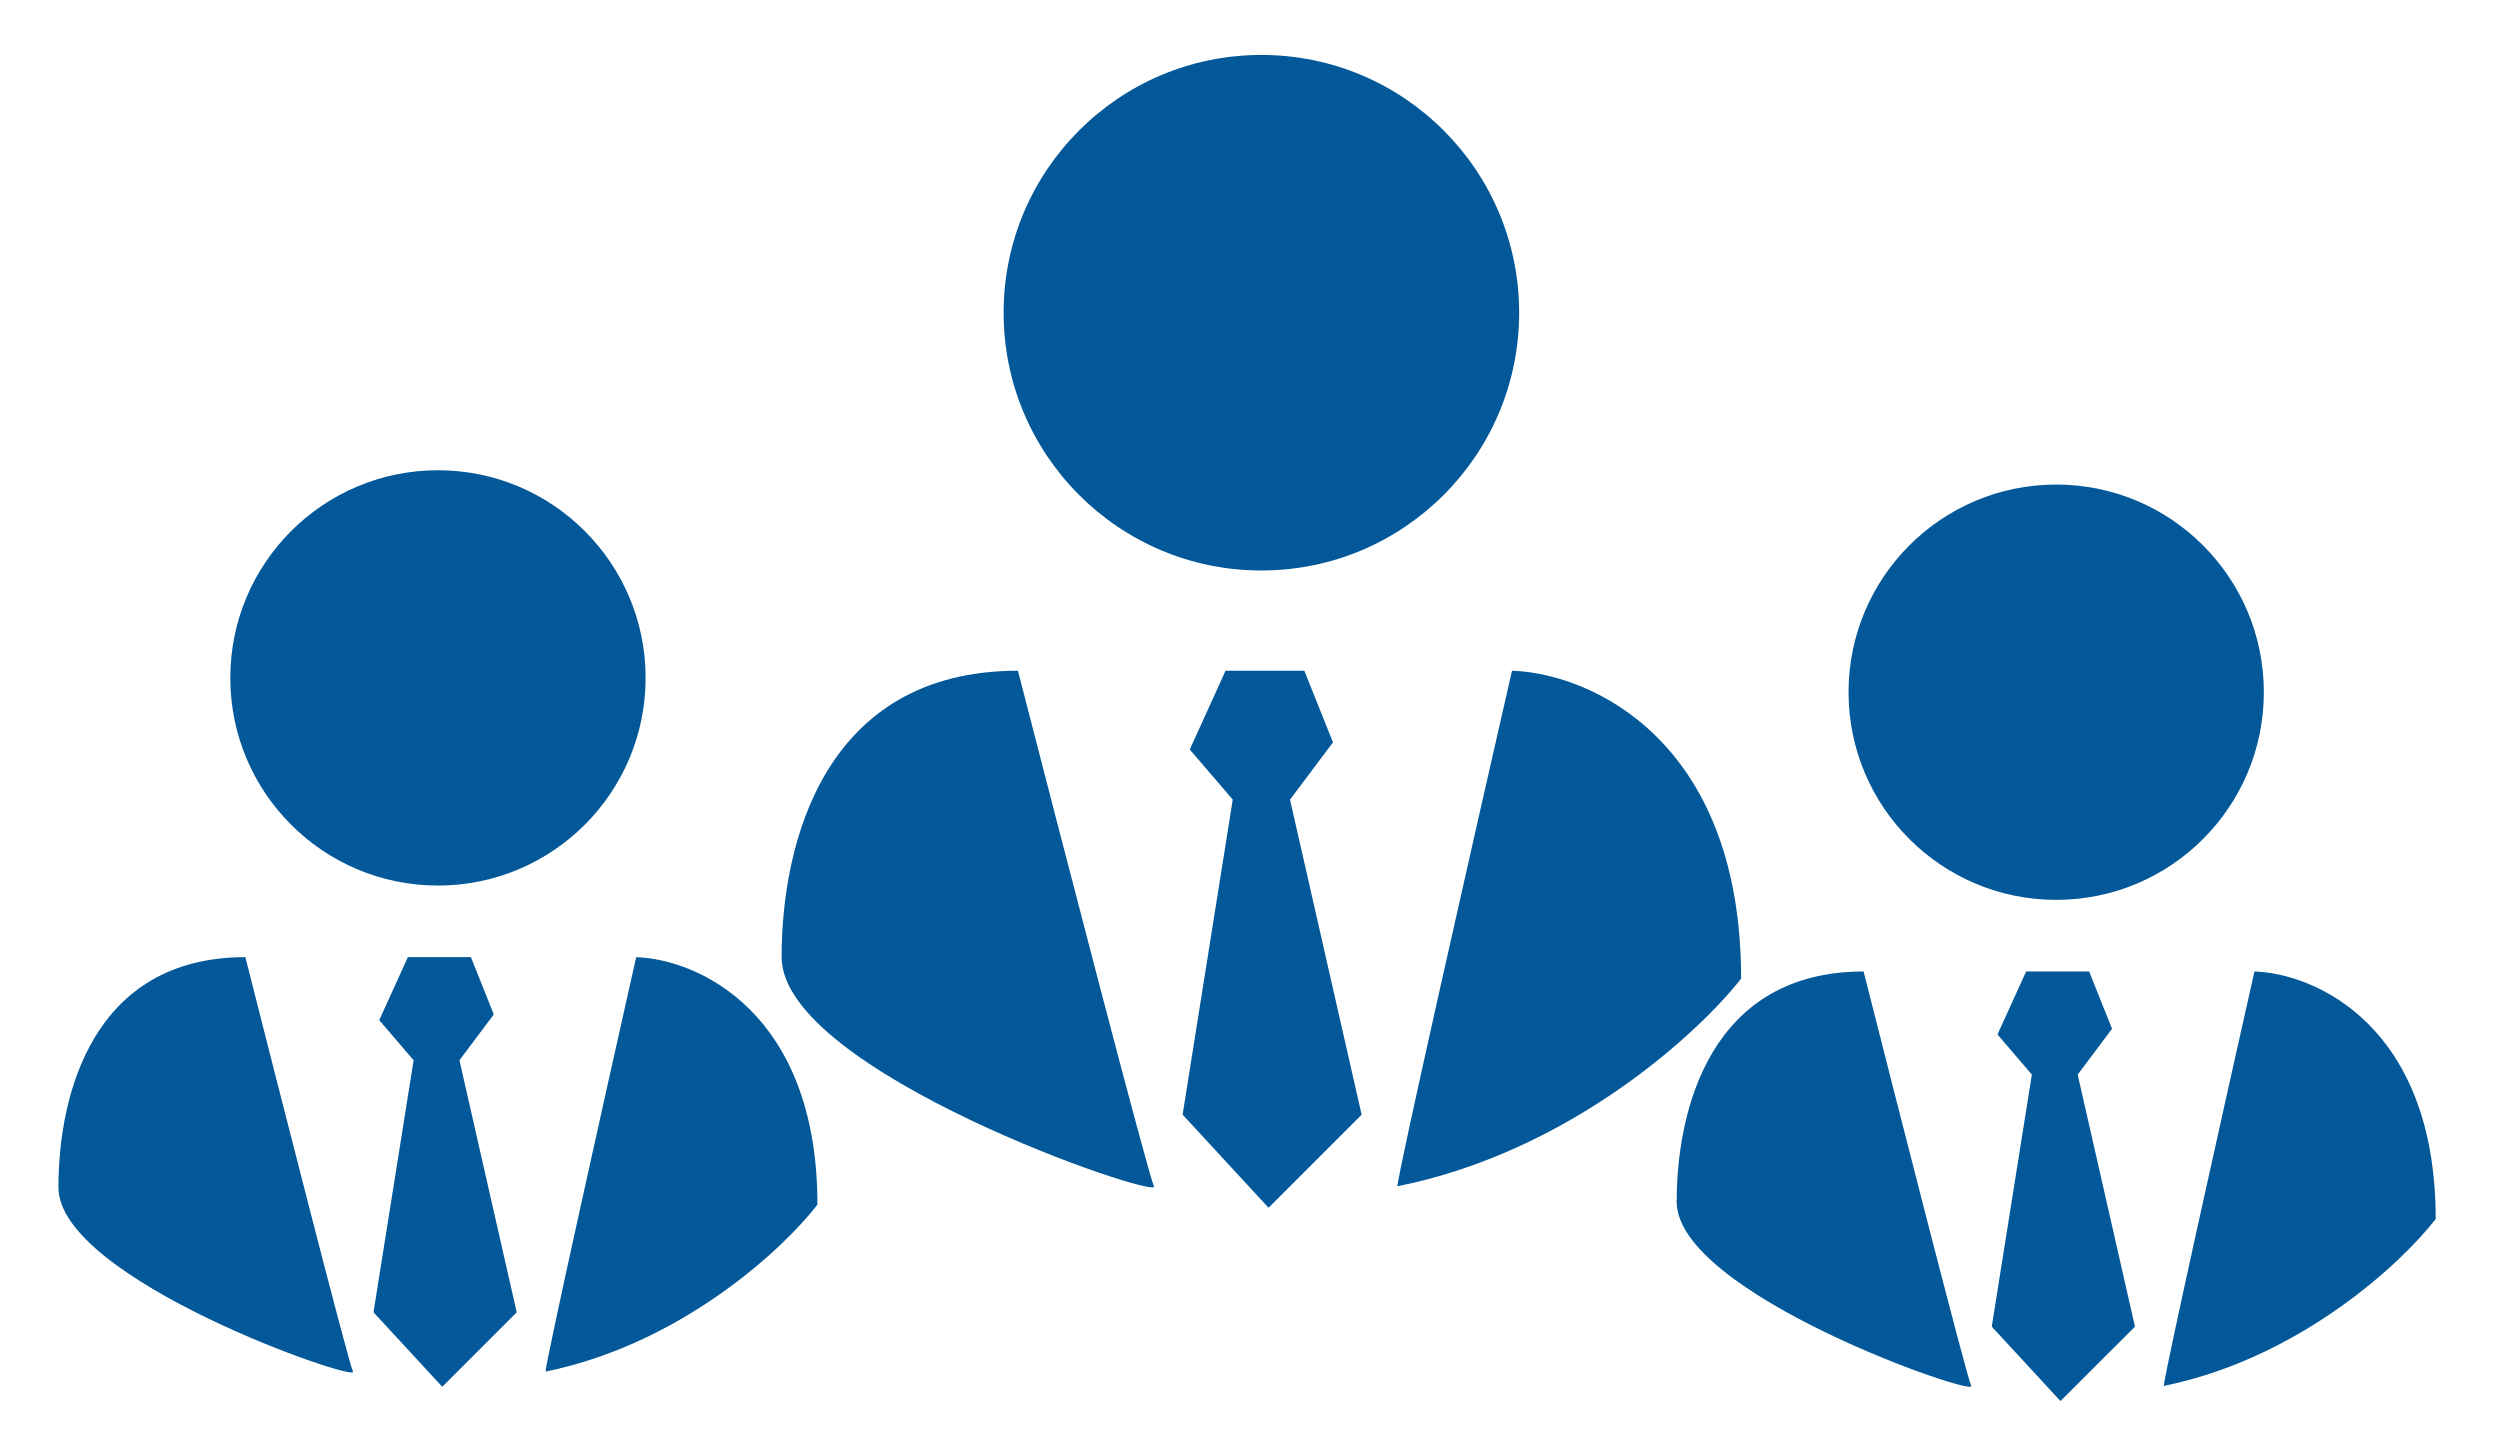
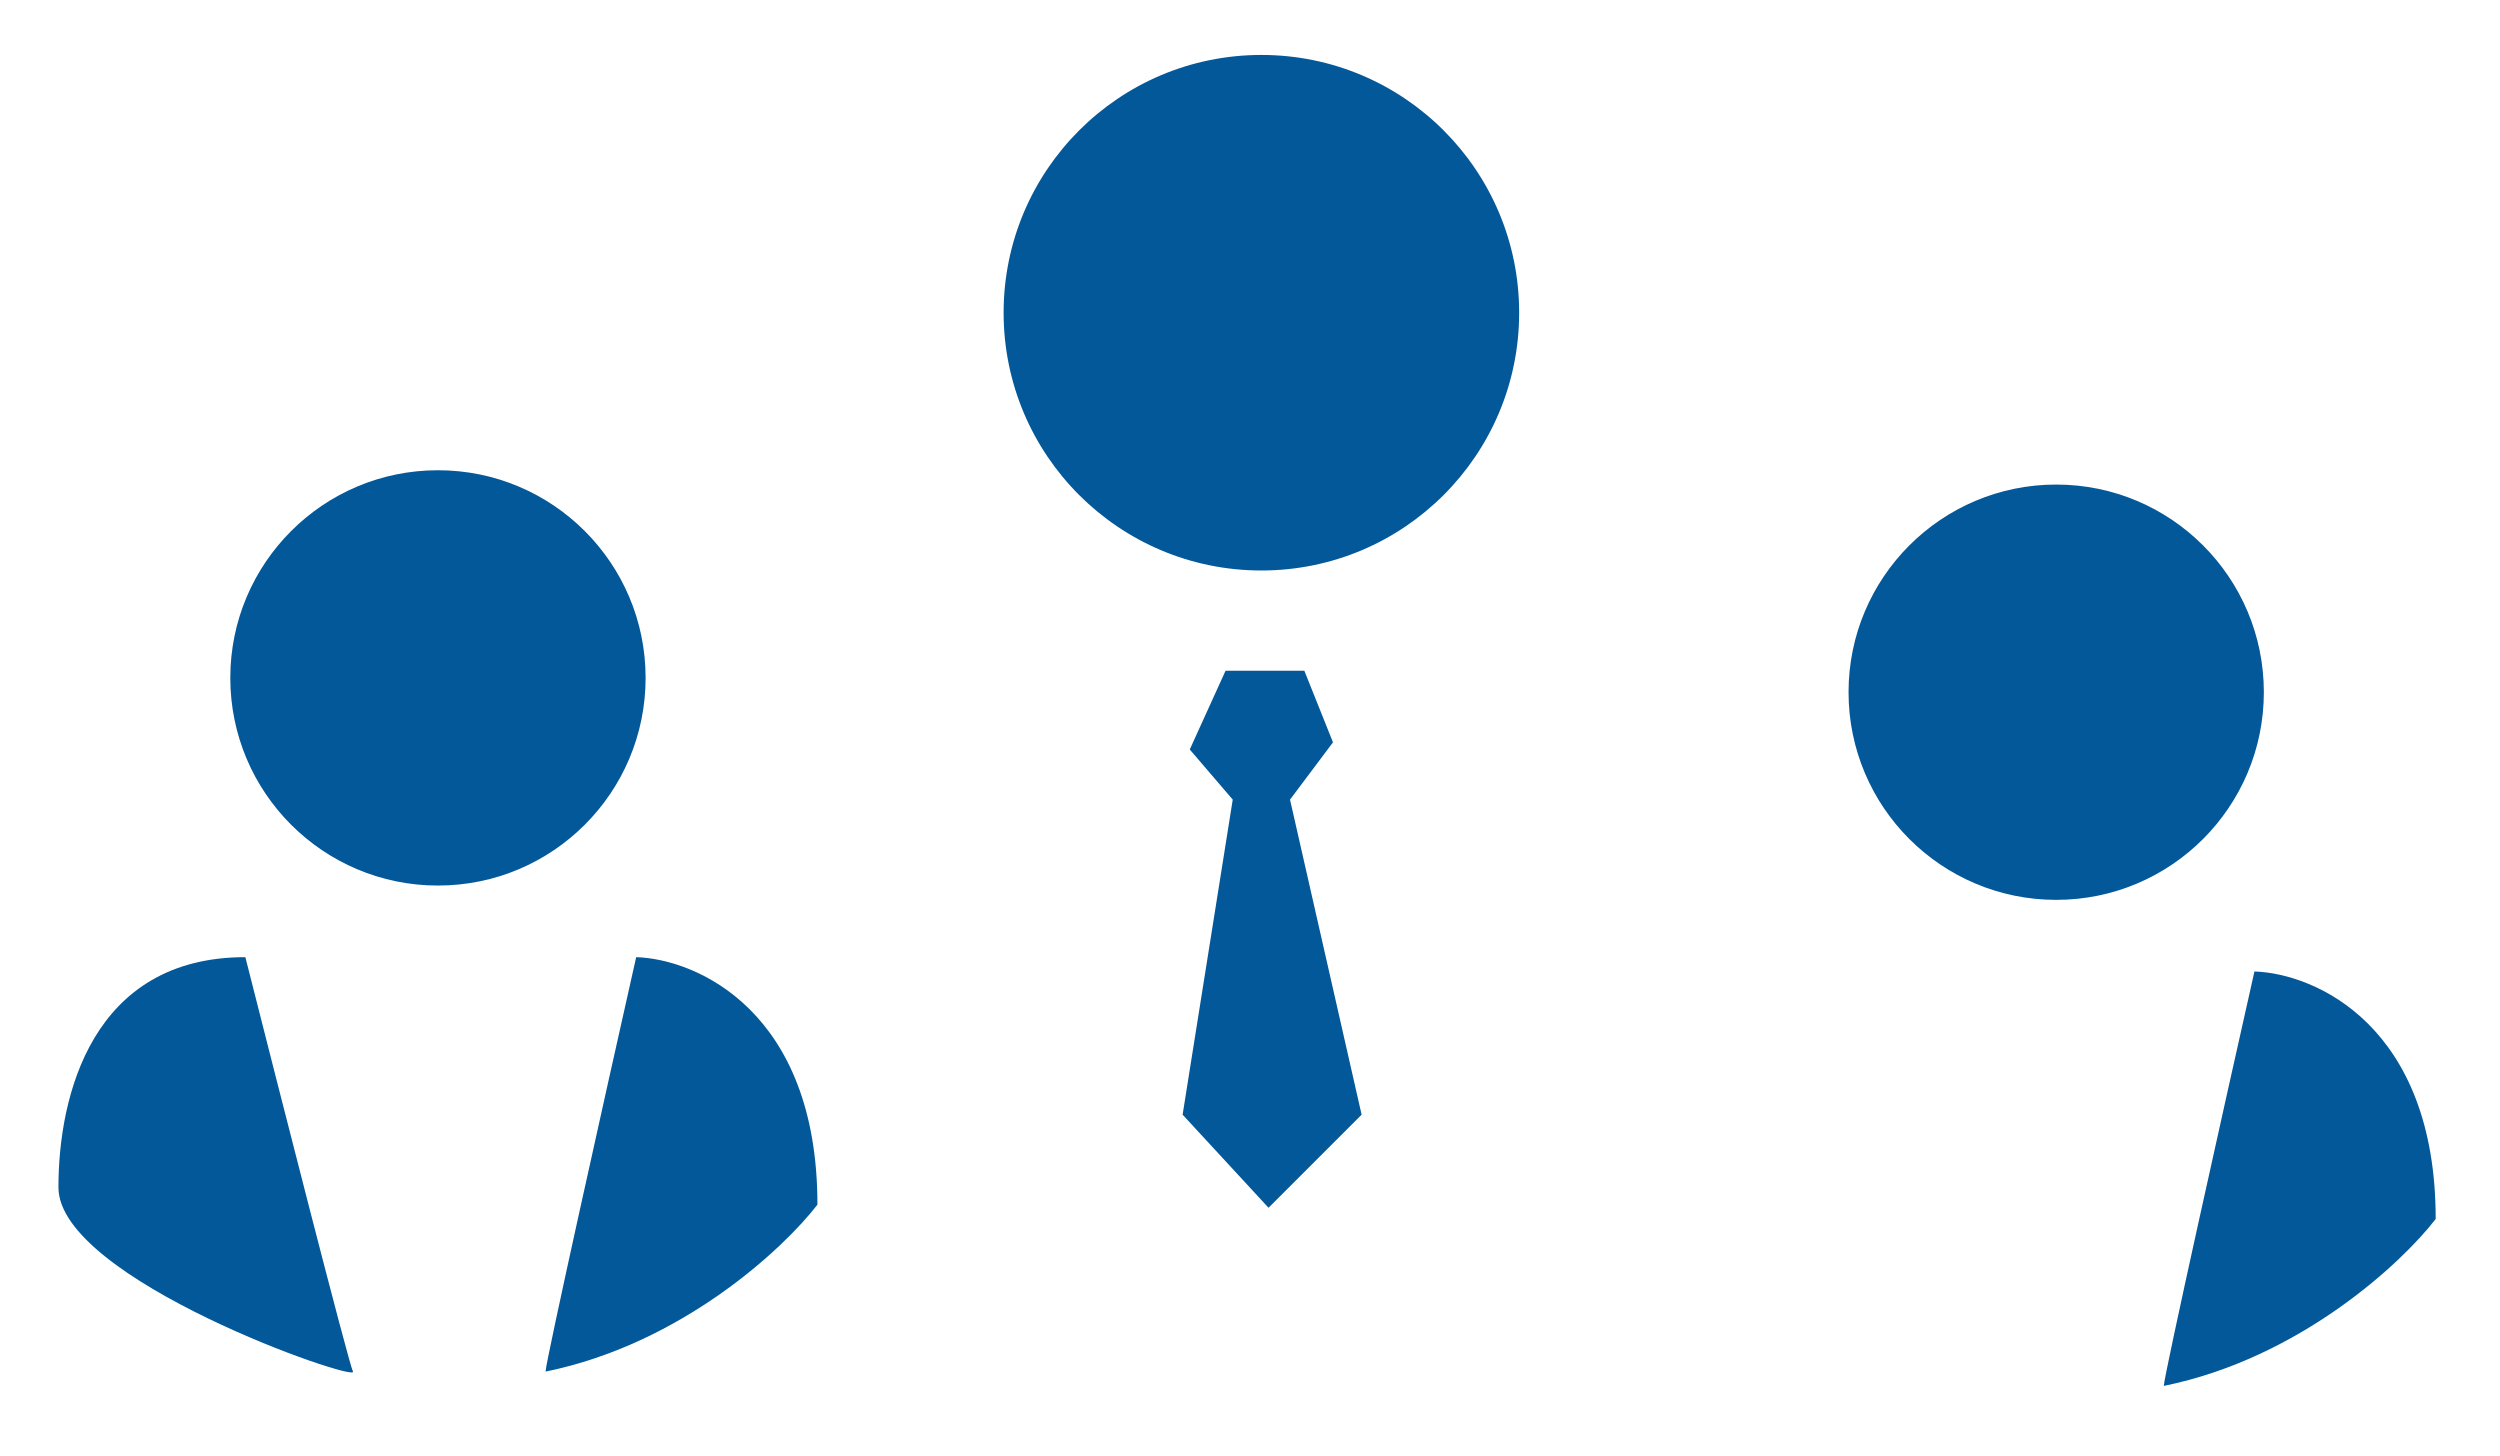
<svg xmlns="http://www.w3.org/2000/svg" width="182" height="106" viewBox="0 0 182 106" fill="none">
  <g filter="url(#filter0_d_192_189)">
    <circle cx="91.829" cy="19.766" r="18.766" fill="#035899" />
  </g>
  <g filter="url(#filter1_d_192_189)">
    <circle cx="31.883" cy="46.351" r="15.117" fill="#035899" />
  </g>
  <g filter="url(#filter2_d_192_189)">
    <circle cx="149.691" cy="47.393" r="15.117" fill="#035899" />
  </g>
  <g filter="url(#filter3_d_192_189)">
-     <path d="M84.009 83.361C83.592 82.527 77.232 57.992 74.105 45.829C60.03 45.829 56.902 58.34 56.902 66.68C56.902 75.021 84.53 84.404 84.009 83.361Z" fill="#035899" />
-     <path d="M110.073 45.829C107.292 57.992 101.732 82.527 101.732 83.361C114.243 80.859 123.626 72.24 126.753 68.244C126.753 50.729 115.633 46.003 110.073 45.829Z" fill="#035899" />
-   </g>
+     </g>
  <g filter="url(#filter4_d_192_189)">
    <path d="M25.696 96.851C25.366 96.18 20.336 76.458 17.862 66.681C6.728 66.681 4.254 76.737 4.254 83.442C4.254 90.146 26.109 97.689 25.696 96.851Z" fill="#035899" />
    <path d="M46.314 66.681C44.115 76.458 39.716 96.18 39.716 96.851C49.613 94.839 57.035 87.911 59.509 84.699C59.509 70.62 50.712 66.82 46.314 66.681Z" fill="#035899" />
  </g>
  <g filter="url(#filter5_d_192_189)">
-     <path d="M143.505 97.894C143.175 97.223 138.144 77.501 135.67 67.724C124.537 67.724 122.062 77.78 122.062 84.485C122.062 91.189 143.917 98.732 143.505 97.894Z" fill="#035899" />
    <path d="M164.123 67.724C161.923 77.501 157.525 97.223 157.525 97.894C167.421 95.882 174.844 88.954 177.318 85.742C177.318 71.662 168.521 67.863 164.123 67.724Z" fill="#035899" />
  </g>
  <g filter="url(#filter6_d_192_189)">
    <path d="M89.221 45.829L86.615 51.563L89.743 55.212L86.094 78.148L92.349 84.925L99.126 78.148L93.913 55.212L97.041 51.042L94.956 45.829H89.221Z" fill="#035899" />
  </g>
  <g filter="url(#filter7_d_192_189)">
-     <path d="M29.694 66.681L27.608 71.268L30.111 74.187L27.191 92.536L32.196 97.957L37.617 92.536L33.447 74.187L35.949 70.851L34.281 66.681H29.694Z" fill="#035899" />
-   </g>
+     </g>
  <g filter="url(#filter8_d_192_189)">
-     <path d="M147.502 67.724L145.417 72.311L147.919 75.23L145 93.579L150.004 99L155.426 93.579L151.255 75.23L153.757 71.894L152.089 67.724H147.502Z" fill="#035899" />
-   </g>
+     </g>
  <defs>
    <filter id="filter0_d_192_189" x="69.062" y="0" width="45.531" height="45.532" filterUnits="userSpaceOnUse" color-interpolation-filters="sRGB">
      <feFlood flood-opacity="0" result="BackgroundImageFix" />
      <feColorMatrix in="SourceAlpha" type="matrix" values="0 0 0 0 0 0 0 0 0 0 0 0 0 0 0 0 0 0 127 0" result="hardAlpha" />
      <feOffset dy="3" />
      <feGaussianBlur stdDeviation="2" />
      <feComposite in2="hardAlpha" operator="out" />
      <feColorMatrix type="matrix" values="0 0 0 0 0.42 0 0 0 0 0.894 0 0 0 0 1 0 0 0 0.25 0" />
      <feBlend mode="normal" in2="BackgroundImageFix" result="effect1_dropShadow_192_189" />
      <feBlend mode="normal" in="SourceGraphic" in2="effect1_dropShadow_192_189" result="shape" />
    </filter>
    <filter id="filter1_d_192_189" x="12.766" y="30.234" width="38.234" height="38.234" filterUnits="userSpaceOnUse" color-interpolation-filters="sRGB">
      <feFlood flood-opacity="0" result="BackgroundImageFix" />
      <feColorMatrix in="SourceAlpha" type="matrix" values="0 0 0 0 0 0 0 0 0 0 0 0 0 0 0 0 0 0 127 0" result="hardAlpha" />
      <feOffset dy="3" />
      <feGaussianBlur stdDeviation="2" />
      <feComposite in2="hardAlpha" operator="out" />
      <feColorMatrix type="matrix" values="0 0 0 0 0.42 0 0 0 0 0.894 0 0 0 0 1 0 0 0 0.25 0" />
      <feBlend mode="normal" in2="BackgroundImageFix" result="effect1_dropShadow_192_189" />
      <feBlend mode="normal" in="SourceGraphic" in2="effect1_dropShadow_192_189" result="shape" />
    </filter>
    <filter id="filter2_d_192_189" x="130.574" y="31.276" width="38.234" height="38.234" filterUnits="userSpaceOnUse" color-interpolation-filters="sRGB">
      <feFlood flood-opacity="0" result="BackgroundImageFix" />
      <feColorMatrix in="SourceAlpha" type="matrix" values="0 0 0 0 0 0 0 0 0 0 0 0 0 0 0 0 0 0 127 0" result="hardAlpha" />
      <feOffset dy="3" />
      <feGaussianBlur stdDeviation="2" />
      <feComposite in2="hardAlpha" operator="out" />
      <feColorMatrix type="matrix" values="0 0 0 0 0.42 0 0 0 0 0.894 0 0 0 0 1 0 0 0 0.25 0" />
      <feBlend mode="normal" in2="BackgroundImageFix" result="effect1_dropShadow_192_189" />
      <feBlend mode="normal" in="SourceGraphic" in2="effect1_dropShadow_192_189" result="shape" />
    </filter>
    <filter id="filter3_d_192_189" x="52.902" y="44.829" width="77.852" height="45.611" filterUnits="userSpaceOnUse" color-interpolation-filters="sRGB">
      <feFlood flood-opacity="0" result="BackgroundImageFix" />
      <feColorMatrix in="SourceAlpha" type="matrix" values="0 0 0 0 0 0 0 0 0 0 0 0 0 0 0 0 0 0 127 0" result="hardAlpha" />
      <feOffset dy="3" />
      <feGaussianBlur stdDeviation="2" />
      <feComposite in2="hardAlpha" operator="out" />
      <feColorMatrix type="matrix" values="0 0 0 0 0.42 0 0 0 0 0.894 0 0 0 0 1 0 0 0 0.25 0" />
      <feBlend mode="normal" in2="BackgroundImageFix" result="effect1_dropShadow_192_189" />
      <feBlend mode="normal" in="SourceGraphic" in2="effect1_dropShadow_192_189" result="shape" />
    </filter>
    <filter id="filter4_d_192_189" x="0.254" y="65.681" width="63.254" height="38.234" filterUnits="userSpaceOnUse" color-interpolation-filters="sRGB">
      <feFlood flood-opacity="0" result="BackgroundImageFix" />
      <feColorMatrix in="SourceAlpha" type="matrix" values="0 0 0 0 0 0 0 0 0 0 0 0 0 0 0 0 0 0 127 0" result="hardAlpha" />
      <feOffset dy="3" />
      <feGaussianBlur stdDeviation="2" />
      <feComposite in2="hardAlpha" operator="out" />
      <feColorMatrix type="matrix" values="0 0 0 0 0.42 0 0 0 0 0.894 0 0 0 0 1 0 0 0 0.25 0" />
      <feBlend mode="normal" in2="BackgroundImageFix" result="effect1_dropShadow_192_189" />
      <feBlend mode="normal" in="SourceGraphic" in2="effect1_dropShadow_192_189" result="shape" />
    </filter>
    <filter id="filter5_d_192_189" x="118.062" y="66.724" width="63.254" height="38.234" filterUnits="userSpaceOnUse" color-interpolation-filters="sRGB">
      <feFlood flood-opacity="0" result="BackgroundImageFix" />
      <feColorMatrix in="SourceAlpha" type="matrix" values="0 0 0 0 0 0 0 0 0 0 0 0 0 0 0 0 0 0 127 0" result="hardAlpha" />
      <feOffset dy="3" />
      <feGaussianBlur stdDeviation="2" />
      <feComposite in2="hardAlpha" operator="out" />
      <feColorMatrix type="matrix" values="0 0 0 0 0.42 0 0 0 0 0.894 0 0 0 0 1 0 0 0 0.25 0" />
      <feBlend mode="normal" in2="BackgroundImageFix" result="effect1_dropShadow_192_189" />
      <feBlend mode="normal" in="SourceGraphic" in2="effect1_dropShadow_192_189" result="shape" />
    </filter>
    <filter id="filter6_d_192_189" x="82.094" y="44.829" width="21.031" height="47.096" filterUnits="userSpaceOnUse" color-interpolation-filters="sRGB">
      <feFlood flood-opacity="0" result="BackgroundImageFix" />
      <feColorMatrix in="SourceAlpha" type="matrix" values="0 0 0 0 0 0 0 0 0 0 0 0 0 0 0 0 0 0 127 0" result="hardAlpha" />
      <feOffset dy="3" />
      <feGaussianBlur stdDeviation="2" />
      <feComposite in2="hardAlpha" operator="out" />
      <feColorMatrix type="matrix" values="0 0 0 0 0.42 0 0 0 0 0.894 0 0 0 0 1 0 0 0 0.25 0" />
      <feBlend mode="normal" in2="BackgroundImageFix" result="effect1_dropShadow_192_189" />
      <feBlend mode="normal" in="SourceGraphic" in2="effect1_dropShadow_192_189" result="shape" />
    </filter>
    <filter id="filter7_d_192_189" x="23.191" y="65.681" width="18.426" height="39.276" filterUnits="userSpaceOnUse" color-interpolation-filters="sRGB">
      <feFlood flood-opacity="0" result="BackgroundImageFix" />
      <feColorMatrix in="SourceAlpha" type="matrix" values="0 0 0 0 0 0 0 0 0 0 0 0 0 0 0 0 0 0 127 0" result="hardAlpha" />
      <feOffset dy="3" />
      <feGaussianBlur stdDeviation="2" />
      <feComposite in2="hardAlpha" operator="out" />
      <feColorMatrix type="matrix" values="0 0 0 0 0.42 0 0 0 0 0.894 0 0 0 0 1 0 0 0 0.25 0" />
      <feBlend mode="normal" in2="BackgroundImageFix" result="effect1_dropShadow_192_189" />
      <feBlend mode="normal" in="SourceGraphic" in2="effect1_dropShadow_192_189" result="shape" />
    </filter>
    <filter id="filter8_d_192_189" x="141" y="66.724" width="18.426" height="39.276" filterUnits="userSpaceOnUse" color-interpolation-filters="sRGB">
      <feFlood flood-opacity="0" result="BackgroundImageFix" />
      <feColorMatrix in="SourceAlpha" type="matrix" values="0 0 0 0 0 0 0 0 0 0 0 0 0 0 0 0 0 0 127 0" result="hardAlpha" />
      <feOffset dy="3" />
      <feGaussianBlur stdDeviation="2" />
      <feComposite in2="hardAlpha" operator="out" />
      <feColorMatrix type="matrix" values="0 0 0 0 0.42 0 0 0 0 0.894 0 0 0 0 1 0 0 0 0.25 0" />
      <feBlend mode="normal" in2="BackgroundImageFix" result="effect1_dropShadow_192_189" />
      <feBlend mode="normal" in="SourceGraphic" in2="effect1_dropShadow_192_189" result="shape" />
    </filter>
  </defs>
</svg>